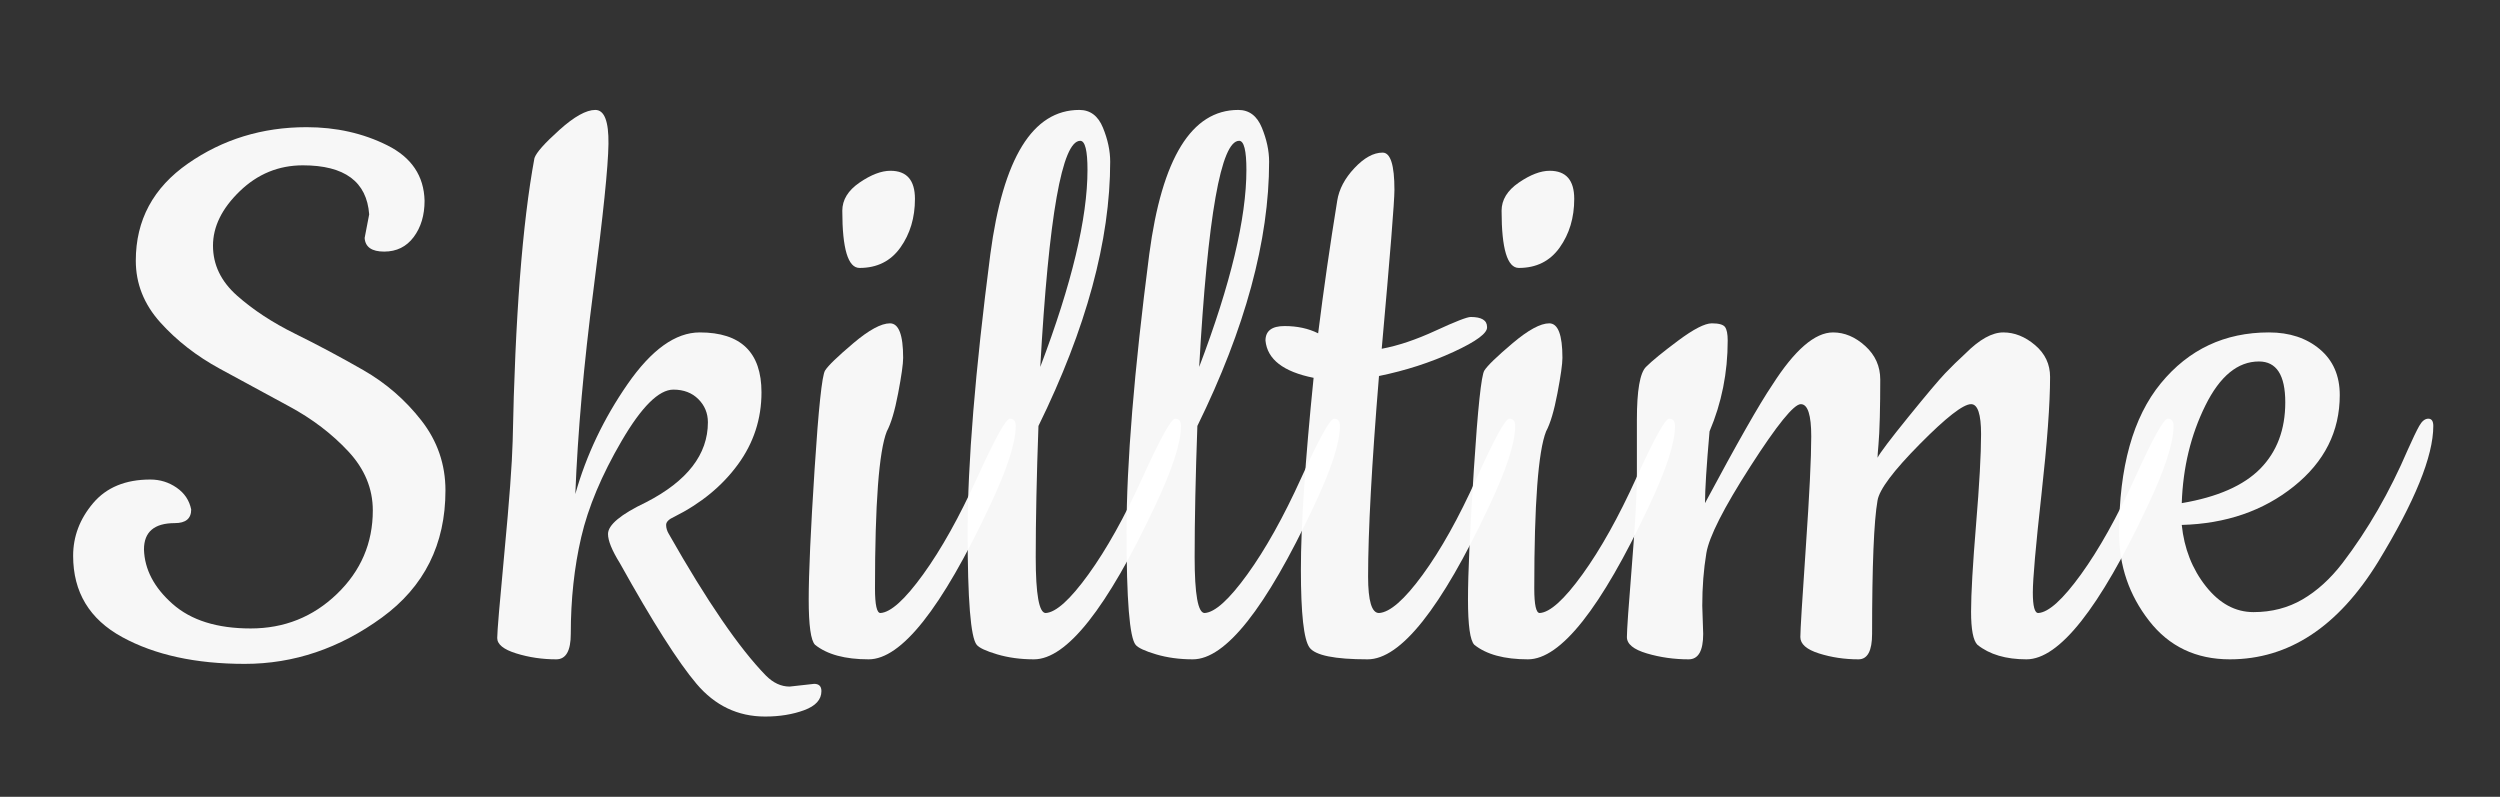
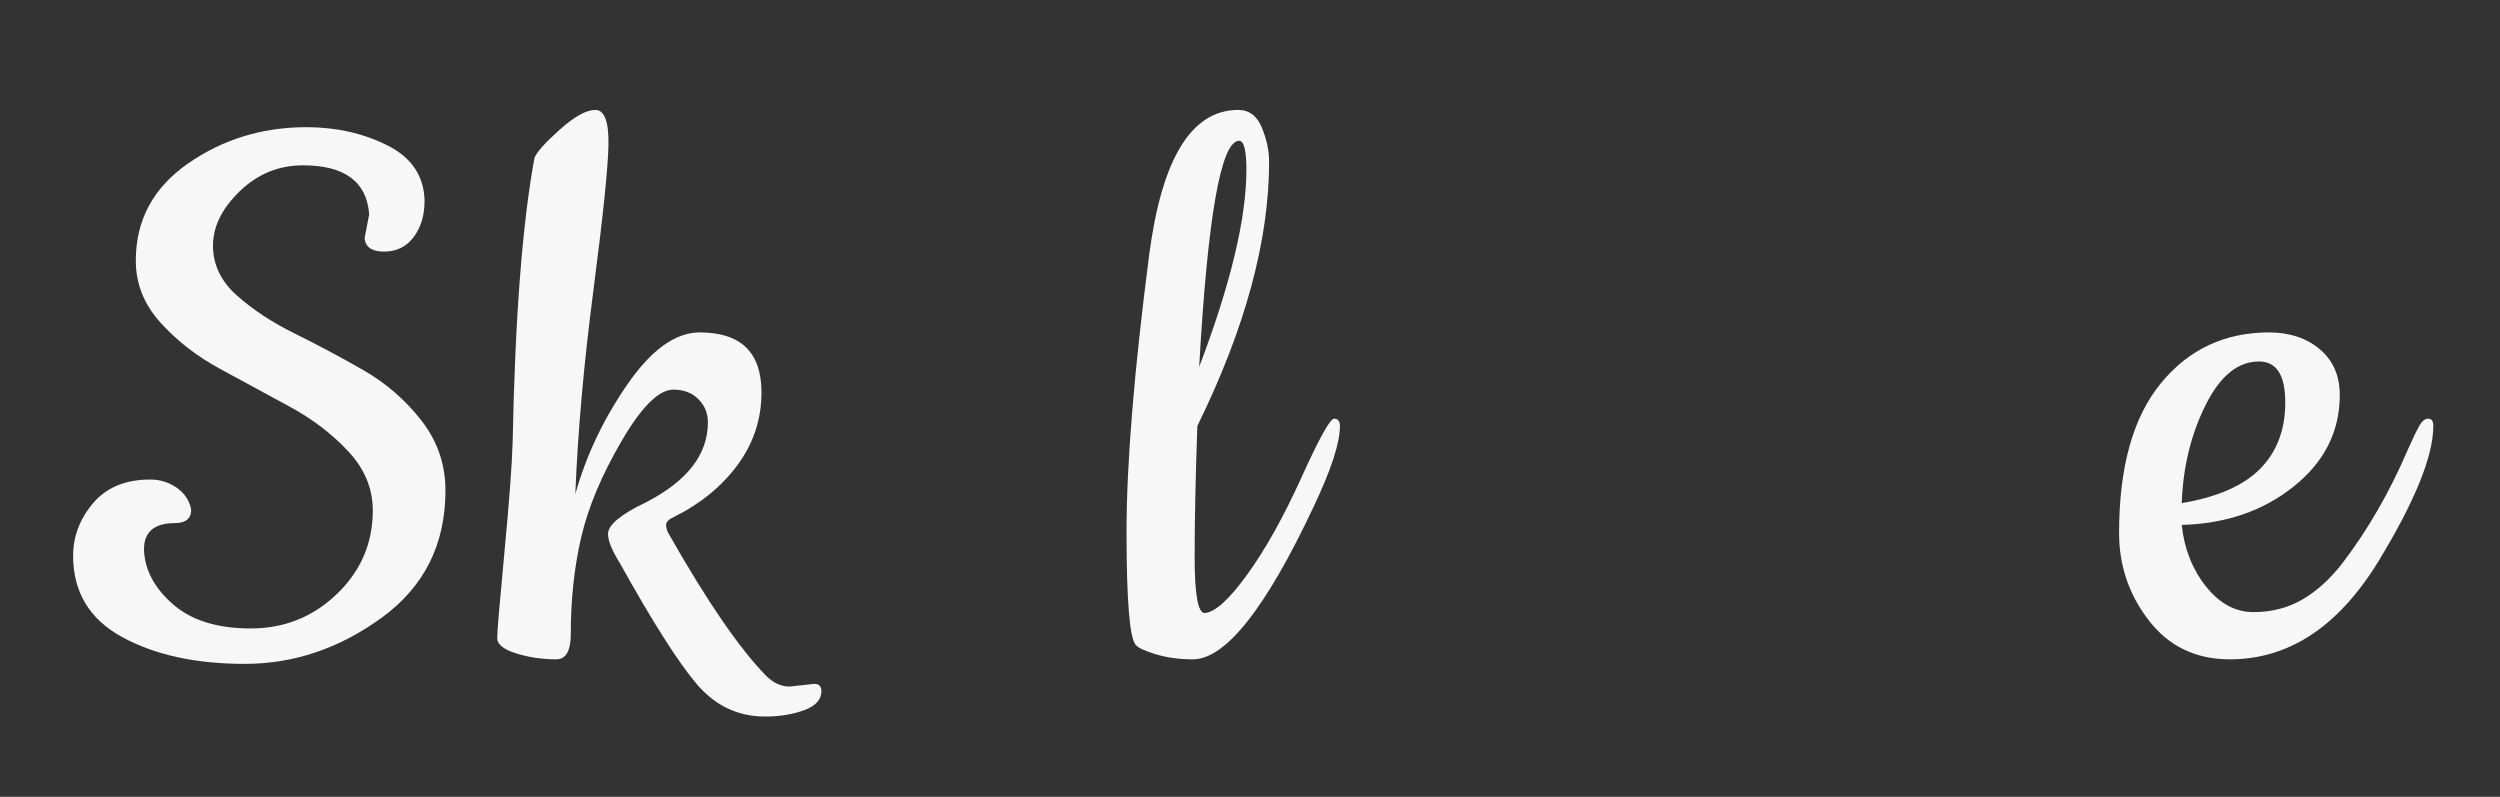
<svg xmlns="http://www.w3.org/2000/svg" width="251px" height="80px" viewBox="0 0 251 80" version="1.1">
  <rect x="0" y="0" width="251" height="80" fill="#333333" stroke="none" />
  <title>skilltime-logo-white</title>
  <g id="skilltime-logo-white" stroke="none" stroke-width="1" fill="none" fill-rule="evenodd" fill-opacity="0.96">
    <g id="Skilltime" transform="translate(7.343, 11.037)" fill="#FFFFFF" fill-rule="nonzero">
      <path d="M29.267,12.855 L29.723,10.485 C29.479,7.203 27.261,5.562 23.067,5.562 C20.636,5.562 18.523,6.428 16.73,8.16 C14.937,9.892 14.041,11.716 14.041,13.63 C14.041,15.545 14.846,17.217 16.457,18.645 C18.068,20.073 20.013,21.35 22.292,22.474 C24.571,23.599 26.851,24.814 29.13,26.121 C31.409,27.428 33.354,29.115 34.965,31.181 C36.576,33.248 37.381,35.588 37.381,38.202 C37.381,43.611 35.254,47.866 30.999,50.966 C26.744,54.066 22.155,55.616 17.232,55.616 C12.308,55.616 8.206,54.719 4.923,52.926 C1.641,51.133 0,48.413 0,44.766 C0,42.821 0.669,41.059 2.006,39.478 C3.343,37.898 5.258,37.108 7.75,37.108 C8.722,37.108 9.604,37.381 10.394,37.928 C11.184,38.475 11.67,39.205 11.853,40.116 C11.853,41.028 11.306,41.484 10.211,41.484 C8.145,41.484 7.112,42.365 7.112,44.128 C7.172,46.134 8.13,47.957 9.984,49.598 C11.837,51.24 14.451,52.06 17.824,52.06 C21.198,52.06 24.085,50.905 26.486,48.596 C28.887,46.286 30.087,43.49 30.087,40.208 C30.087,38.019 29.267,36.044 27.626,34.281 C25.984,32.519 24.009,31.014 21.699,29.768 C19.39,28.522 17.065,27.261 14.725,25.984 C12.384,24.708 10.394,23.158 8.753,21.335 C7.112,19.511 6.291,17.445 6.291,15.135 C6.291,11.062 8.038,7.811 11.533,5.379 C15.028,2.948 18.995,1.732 23.432,1.732 C26.41,1.732 29.115,2.34 31.546,3.556 C33.977,4.771 35.223,6.625 35.284,9.117 C35.284,10.576 34.919,11.792 34.19,12.764 C33.461,13.737 32.473,14.223 31.227,14.223 C29.981,14.223 29.328,13.767 29.267,12.855 Z" id="Path" />
      <path d="M71.936,57.895 L74.398,57.622 C74.884,57.622 75.127,57.865 75.127,58.351 C75.127,59.202 74.55,59.84 73.395,60.266 C72.24,60.691 70.933,60.904 69.474,60.904 C66.739,60.904 64.445,59.81 62.591,57.622 C60.737,55.434 58.169,51.392 54.887,45.496 C54.096,44.219 53.701,43.247 53.701,42.578 C53.701,41.666 54.978,40.603 57.531,39.387 C61.664,37.26 63.73,34.585 63.73,31.364 C63.73,30.452 63.411,29.677 62.773,29.039 C62.135,28.401 61.299,28.081 60.266,28.081 C58.807,28.081 57.075,29.799 55.069,33.233 C53.063,36.667 51.711,39.888 51.012,42.897 C50.313,45.906 49.963,49.143 49.963,52.607 C49.963,54.309 49.477,55.16 48.504,55.16 C47.106,55.16 45.769,54.962 44.493,54.567 C43.216,54.172 42.578,53.656 42.578,53.017 C42.578,52.379 42.821,49.492 43.307,44.356 C43.794,39.22 44.067,35.527 44.128,33.278 C44.371,20.879 45.101,11.397 46.316,4.832 C46.499,4.285 47.334,3.343 48.823,2.006 C50.313,0.669 51.513,0 52.425,0 C53.337,0 53.777,1.14 53.747,3.419 C53.716,5.698 53.215,10.576 52.242,18.052 C51.27,25.529 50.662,32.367 50.419,38.566 C51.513,34.676 53.261,30.999 55.661,27.534 C58.062,24.07 60.478,22.338 62.91,22.338 C67.043,22.338 69.11,24.343 69.11,28.355 C69.11,31.029 68.319,33.446 66.739,35.603 C65.159,37.761 63.031,39.509 60.357,40.846 C59.81,41.089 59.536,41.362 59.536,41.666 C59.536,41.97 59.628,42.274 59.81,42.578 C63.639,49.325 66.891,54.066 69.565,56.801 C70.295,57.531 71.085,57.895 71.936,57.895 Z" id="Path" />
-       <path d="M77.224,10.12 C77.224,9.026 77.801,8.084 78.956,7.294 C80.111,6.504 81.145,6.109 82.056,6.109 C83.697,6.109 84.518,7.051 84.518,8.935 C84.518,10.819 84.032,12.445 83.059,13.813 C82.087,15.18 80.719,15.864 78.956,15.864 C77.801,15.864 77.224,13.95 77.224,10.12 Z M79.868,55.16 C77.498,55.16 75.704,54.674 74.489,53.701 C74.063,53.276 73.851,51.756 73.851,49.143 C73.851,46.529 74.048,42.168 74.443,36.059 C74.838,29.951 75.188,26.653 75.492,26.167 C75.796,25.681 76.738,24.769 78.318,23.432 C79.898,22.094 81.129,21.426 82.011,21.426 C82.892,21.426 83.333,22.581 83.333,24.89 C83.333,25.498 83.166,26.683 82.831,28.446 C82.497,30.209 82.117,31.485 81.692,32.275 C80.901,34.281 80.506,39.539 80.506,48.048 C80.506,49.69 80.689,50.51 81.053,50.51 C82.087,50.449 83.515,49.158 85.338,46.635 C87.162,44.113 88.97,40.876 90.763,36.925 C92.556,32.974 93.65,30.999 94.046,30.999 C94.441,30.999 94.638,31.242 94.638,31.728 C94.638,33.43 93.757,36.135 91.994,39.843 C87.192,50.054 83.15,55.16 79.868,55.16 Z" id="Shape" />
-       <path d="M96.462,55.16 C95.124,55.16 93.894,54.993 92.769,54.659 C91.645,54.324 90.961,54.005 90.718,53.701 C90.11,52.972 89.806,49.188 89.806,42.35 C89.806,35.512 90.566,26.228 92.085,14.497 C93.362,4.832 96.34,0 101.02,0 C102.114,0 102.905,0.593 103.391,1.778 C103.877,2.963 104.12,4.103 104.12,5.197 C104.12,13.099 101.719,21.942 96.918,31.728 C96.735,36.773 96.644,41.165 96.644,44.903 C96.644,48.641 96.978,50.51 97.647,50.51 C98.68,50.449 100.109,49.158 101.932,46.635 C103.756,44.113 105.564,40.876 107.357,36.925 C109.15,32.974 110.244,30.999 110.639,30.999 C111.034,30.999 111.232,31.242 111.232,31.728 C111.232,33.43 110.35,36.135 108.588,39.843 C103.786,50.054 99.744,55.16 96.462,55.16 Z M101.841,6.017 C101.841,4.072 101.598,3.1 101.112,3.1 C99.288,3.1 97.951,10.667 97.1,25.802 C100.261,17.475 101.841,10.88 101.841,6.017 Z" id="Shape" />
      <path d="M112.417,55.16 C111.08,55.16 109.849,54.993 108.725,54.659 C107.6,54.324 106.916,54.005 106.673,53.701 C106.065,52.972 105.761,49.188 105.761,42.35 C105.761,35.512 106.521,26.228 108.041,14.497 C109.317,4.832 112.295,0 116.976,0 C118.07,0 118.86,0.593 119.346,1.778 C119.833,2.963 120.076,4.103 120.076,5.197 C120.076,13.099 117.675,21.942 112.873,31.728 C112.691,36.773 112.599,41.165 112.599,44.903 C112.599,48.641 112.934,50.51 113.602,50.51 C114.636,50.449 116.064,49.158 117.887,46.635 C119.711,44.113 121.519,40.876 123.312,36.925 C125.105,32.974 126.199,30.999 126.595,30.999 C126.99,30.999 127.187,31.242 127.187,31.728 C127.187,33.43 126.306,36.135 124.543,39.843 C119.741,50.054 115.699,55.16 112.417,55.16 Z M117.796,6.017 C117.796,4.072 117.553,3.1 117.067,3.1 C115.243,3.1 113.906,10.667 113.055,25.802 C116.216,17.475 117.796,10.88 117.796,6.017 Z" id="Shape" />
-       <path d="M142.14,39.843 C137.338,50.054 133.281,55.16 129.968,55.16 C126.655,55.16 124.71,54.765 124.133,53.975 C123.555,53.185 123.267,50.571 123.267,46.134 C123.267,41.697 123.692,35.284 124.543,26.896 C121.504,26.288 119.893,25.042 119.711,23.158 C119.711,22.186 120.349,21.699 121.626,21.699 C122.902,21.699 124.026,21.942 124.999,22.429 C125.546,18.052 126.184,13.615 126.914,9.117 C127.096,7.962 127.673,6.868 128.646,5.835 C129.618,4.802 130.561,4.285 131.472,4.285 C132.263,4.285 132.658,5.531 132.658,8.023 C132.658,9.178 132.232,14.497 131.381,23.979 C133.022,23.675 134.831,23.067 136.806,22.155 C138.781,21.243 139.951,20.788 140.316,20.788 C141.41,20.788 141.957,21.122 141.957,21.79 C142.018,22.398 140.894,23.234 138.584,24.298 C136.274,25.361 133.782,26.167 131.108,26.714 C130.378,35.588 130.014,42.305 130.014,46.863 C130.014,49.295 130.378,50.51 131.108,50.51 C132.202,50.449 133.661,49.173 135.484,46.681 C137.307,44.189 139.116,40.952 140.909,36.971 C142.702,32.99 143.796,30.999 144.191,30.999 C144.586,30.999 144.784,31.242 144.784,31.728 C144.784,33.43 143.902,36.135 142.14,39.843 Z" id="Path" />
-       <path d="M143.416,10.12 C143.416,9.026 143.994,8.084 145.148,7.294 C146.303,6.504 147.337,6.109 148.248,6.109 C149.889,6.109 150.71,7.051 150.71,8.935 C150.71,10.819 150.224,12.445 149.251,13.813 C148.279,15.18 146.911,15.864 145.148,15.864 C143.994,15.864 143.416,13.95 143.416,10.12 Z M146.06,55.16 C143.69,55.16 141.897,54.674 140.681,53.701 C140.255,53.276 140.043,51.756 140.043,49.143 C140.043,46.529 140.24,42.168 140.635,36.059 C141.03,29.951 141.38,26.653 141.684,26.167 C141.988,25.681 142.93,24.769 144.51,23.432 C146.091,22.094 147.321,21.426 148.203,21.426 C149.084,21.426 149.525,22.581 149.525,24.89 C149.525,25.498 149.358,26.683 149.023,28.446 C148.689,30.209 148.309,31.485 147.884,32.275 C147.093,34.281 146.698,39.539 146.698,48.048 C146.698,49.69 146.881,50.51 147.245,50.51 C148.279,50.449 149.707,49.158 151.531,46.635 C153.354,44.113 155.162,40.876 156.955,36.925 C158.748,32.974 159.843,30.999 160.238,30.999 C160.633,30.999 160.83,31.242 160.83,31.728 C160.83,33.43 159.949,36.135 158.186,39.843 C153.384,50.054 149.342,55.16 146.06,55.16 Z" id="Shape" />
-       <path d="M163.565,49.781 L163.657,52.607 C163.657,54.309 163.17,55.16 162.198,55.16 C160.739,55.16 159.341,54.962 158.004,54.567 C156.667,54.172 155.998,53.625 155.998,52.926 C155.998,52.227 156.165,49.826 156.499,45.724 C156.834,41.621 157.001,38.536 157.001,36.469 L157.001,31.09 C157.001,28.173 157.305,26.41 157.913,25.802 C158.521,25.194 159.599,24.313 161.149,23.158 C162.699,22.003 163.824,21.426 164.523,21.426 C165.222,21.426 165.662,21.547 165.845,21.79 C166.027,22.034 166.118,22.489 166.118,23.158 C166.118,26.38 165.51,29.419 164.295,32.275 C163.991,35.74 163.839,38.141 163.839,39.478 C167.06,33.461 169.309,29.51 170.586,27.626 C172.835,24.1 174.871,22.338 176.694,22.338 C177.849,22.338 178.928,22.793 179.931,23.705 C180.934,24.617 181.435,25.741 181.435,27.079 C181.435,28.416 181.42,29.677 181.39,30.862 C181.359,32.048 181.314,32.974 181.253,33.643 C181.192,34.312 181.162,34.737 181.162,34.919 C181.405,34.433 182.438,33.066 184.262,30.817 C186.085,28.568 187.316,27.109 187.954,26.44 C188.593,25.772 189.276,25.103 190.006,24.435 C191.404,23.037 192.665,22.338 193.79,22.338 C194.914,22.338 195.978,22.763 196.981,23.614 C197.983,24.465 198.485,25.529 198.485,26.805 C198.485,29.479 198.196,33.415 197.619,38.612 C197.041,43.809 196.753,47.091 196.753,48.459 C196.753,49.826 196.935,50.51 197.3,50.51 C198.333,50.449 199.761,49.158 201.585,46.635 C203.408,44.113 205.217,40.876 207.01,36.925 C208.803,32.974 209.897,30.999 210.292,30.999 C210.687,30.999 210.885,31.242 210.885,31.728 C210.885,33.43 210.003,36.135 208.241,39.843 C203.439,50.054 199.397,55.16 196.114,55.16 C194.048,55.16 192.407,54.674 191.191,53.701 C190.766,53.276 190.553,52.166 190.553,50.373 C190.553,48.58 190.72,45.663 191.054,41.621 C191.389,37.579 191.556,34.555 191.556,32.549 C191.556,30.543 191.221,29.54 190.553,29.54 C189.763,29.54 188.046,30.877 185.402,33.552 C182.757,36.226 181.344,38.111 181.162,39.205 C180.797,41.271 180.615,45.739 180.615,52.607 C180.615,54.309 180.159,55.16 179.247,55.16 C177.849,55.16 176.527,54.962 175.281,54.567 C174.035,54.172 173.412,53.625 173.412,52.926 C173.412,52.227 173.595,49.234 173.959,43.946 C174.324,38.658 174.506,34.935 174.506,32.777 C174.506,30.619 174.157,29.54 173.458,29.54 C172.759,29.54 171.072,31.622 168.398,35.786 C165.723,39.949 164.249,42.852 163.976,44.493 C163.702,46.134 163.565,47.897 163.565,49.781 Z" id="Path" />
      <path d="M216.537,55.16 C213.134,55.16 210.429,53.868 208.423,51.285 C206.417,48.702 205.414,45.769 205.414,42.487 C205.414,35.862 206.812,30.847 209.608,27.443 C212.404,24.039 216.021,22.338 220.458,22.338 C222.524,22.338 224.226,22.9 225.564,24.024 C226.901,25.149 227.569,26.683 227.569,28.629 C227.569,32.275 226.035,35.33 222.965,37.791 C219.896,40.253 216.142,41.545 211.705,41.666 C211.948,44.037 212.754,46.088 214.121,47.821 C215.489,49.553 217.084,50.419 218.908,50.419 C220.731,50.419 222.372,49.994 223.831,49.143 C225.29,48.292 226.627,47.076 227.843,45.496 C230.396,42.153 232.584,38.354 234.407,34.099 C234.894,33.005 235.273,32.215 235.547,31.728 C235.821,31.242 236.124,30.999 236.459,30.999 C236.793,30.999 236.96,31.242 236.96,31.728 C236.96,34.768 235.106,39.326 231.399,45.404 C227.387,51.908 222.433,55.16 216.537,55.16 Z M211.705,39.478 C215.291,38.87 217.92,37.715 219.592,36.014 C221.263,34.312 222.099,32.093 222.099,29.358 C222.099,26.623 221.218,25.255 219.455,25.255 C217.327,25.255 215.534,26.729 214.076,29.677 C212.617,32.625 211.827,35.892 211.705,39.478 Z" id="Shape" />
    </g>
  </g>
</svg>